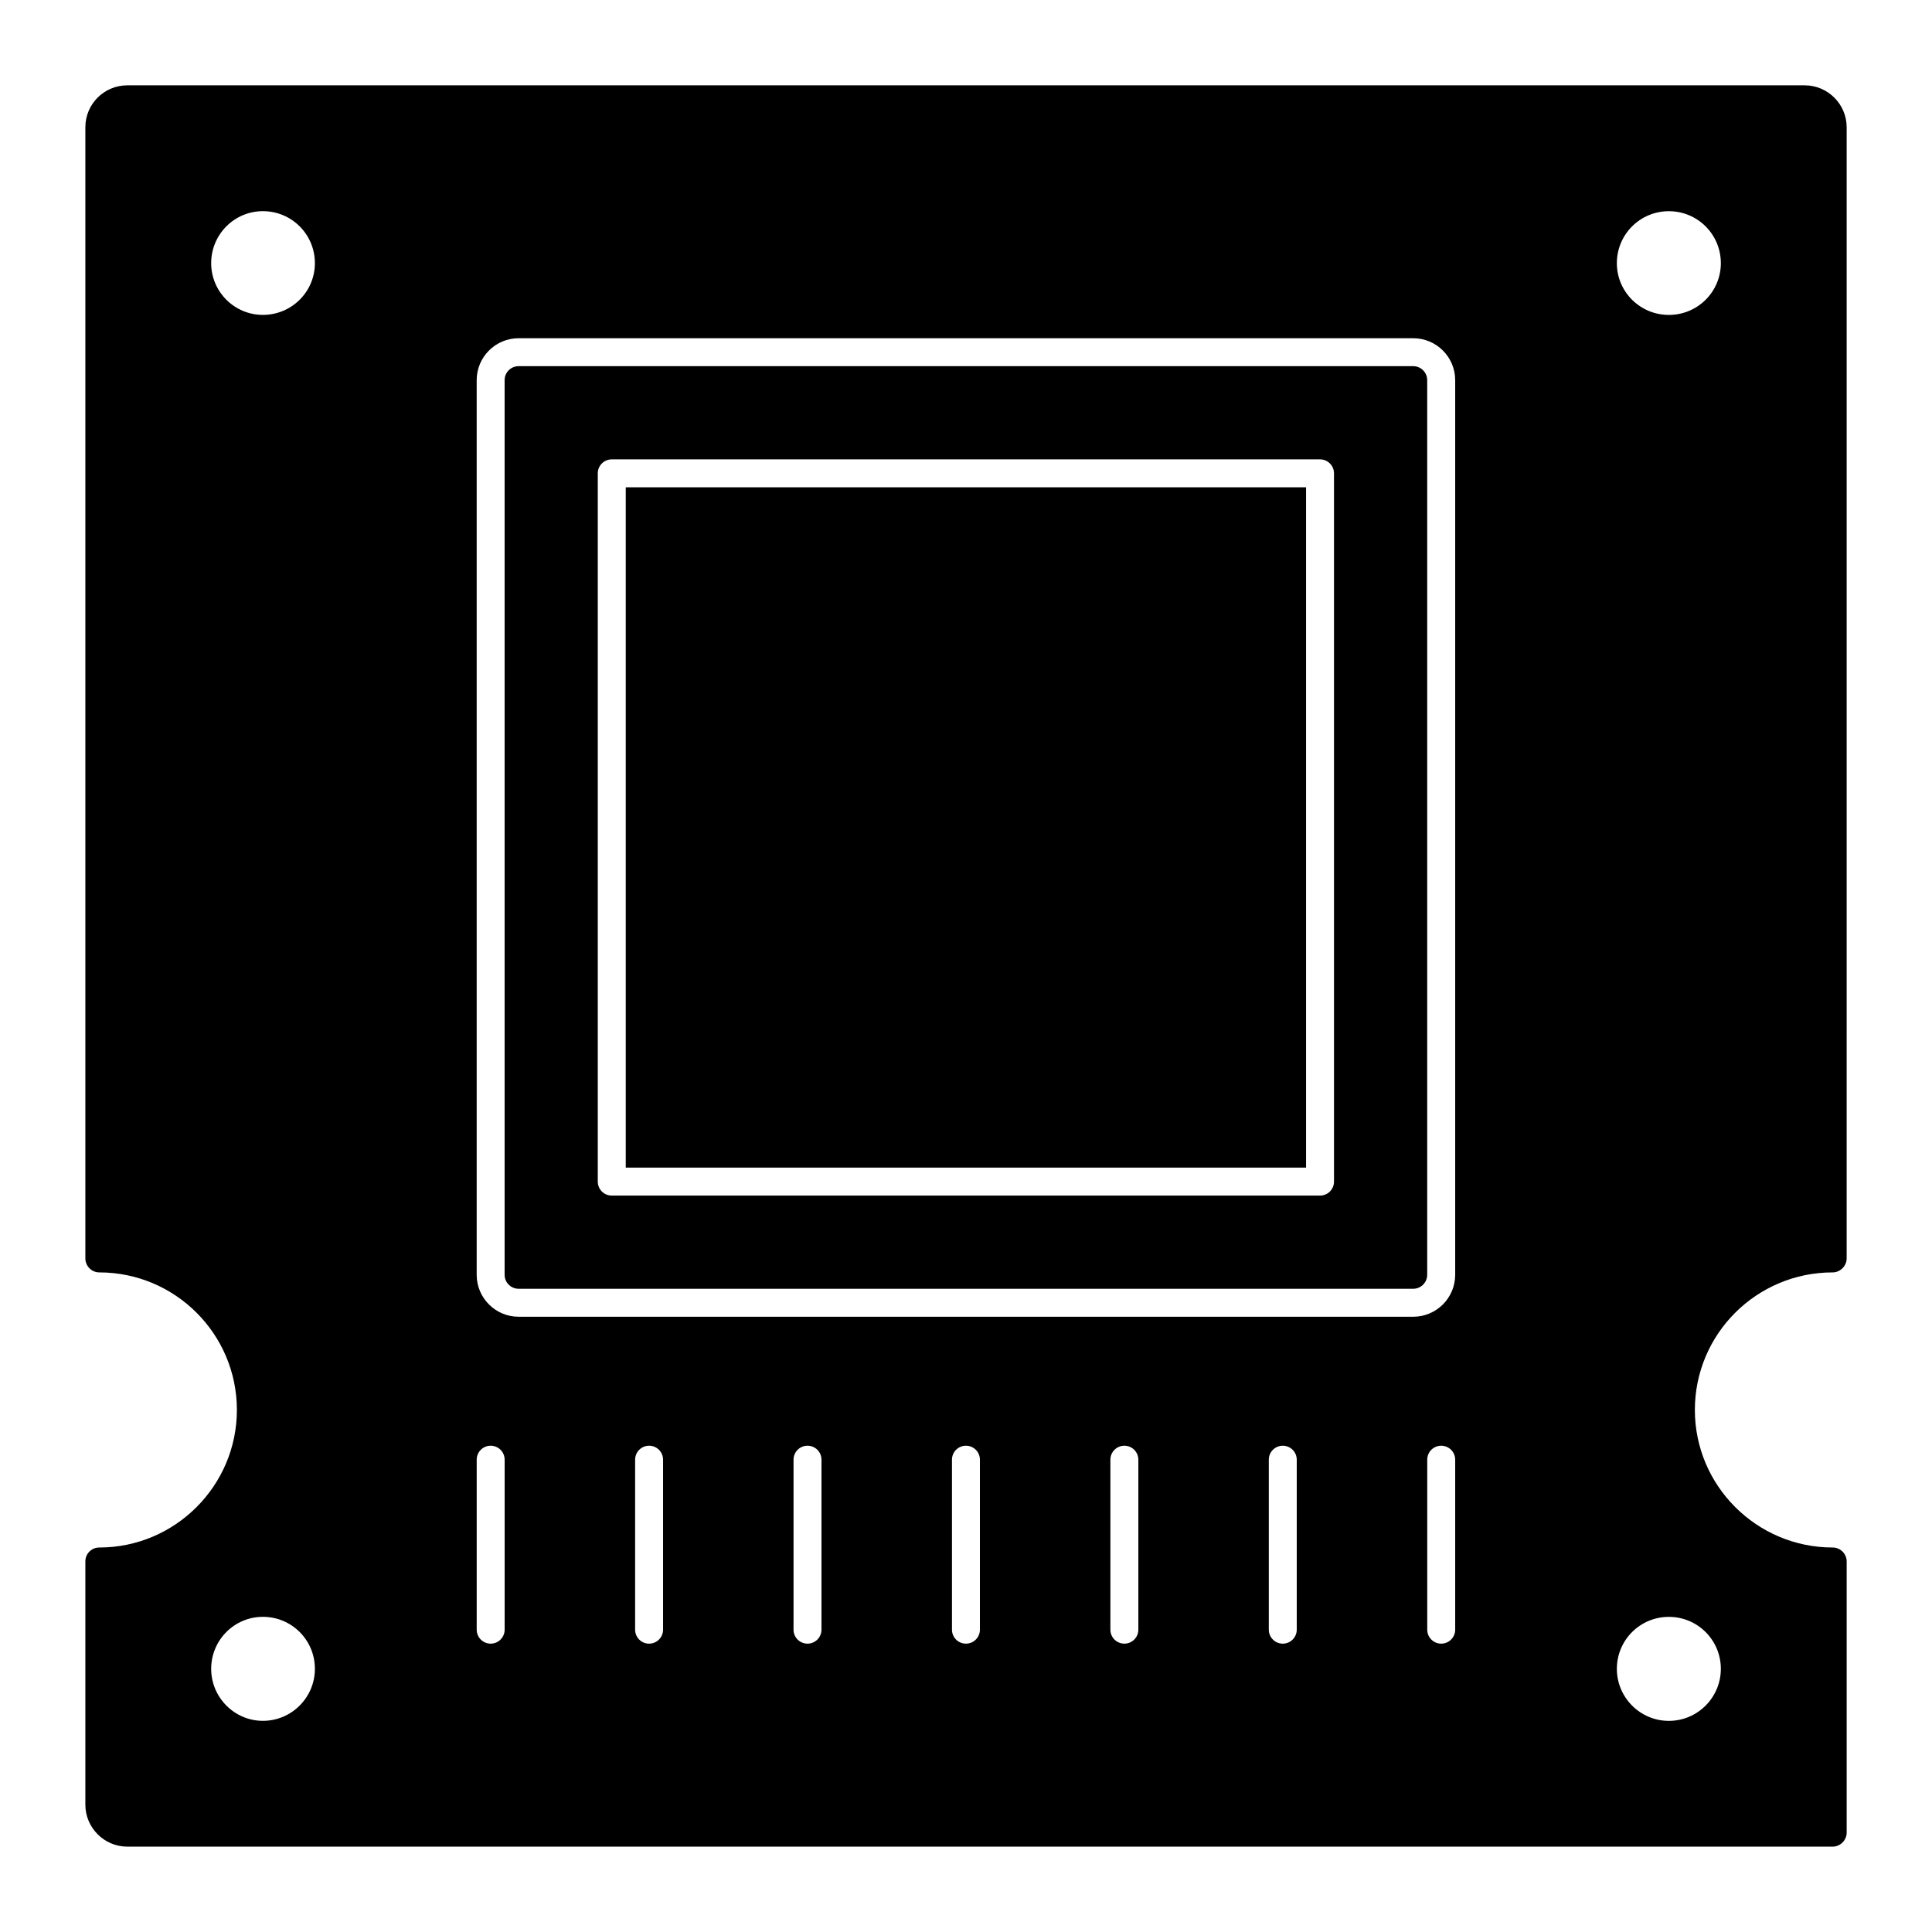
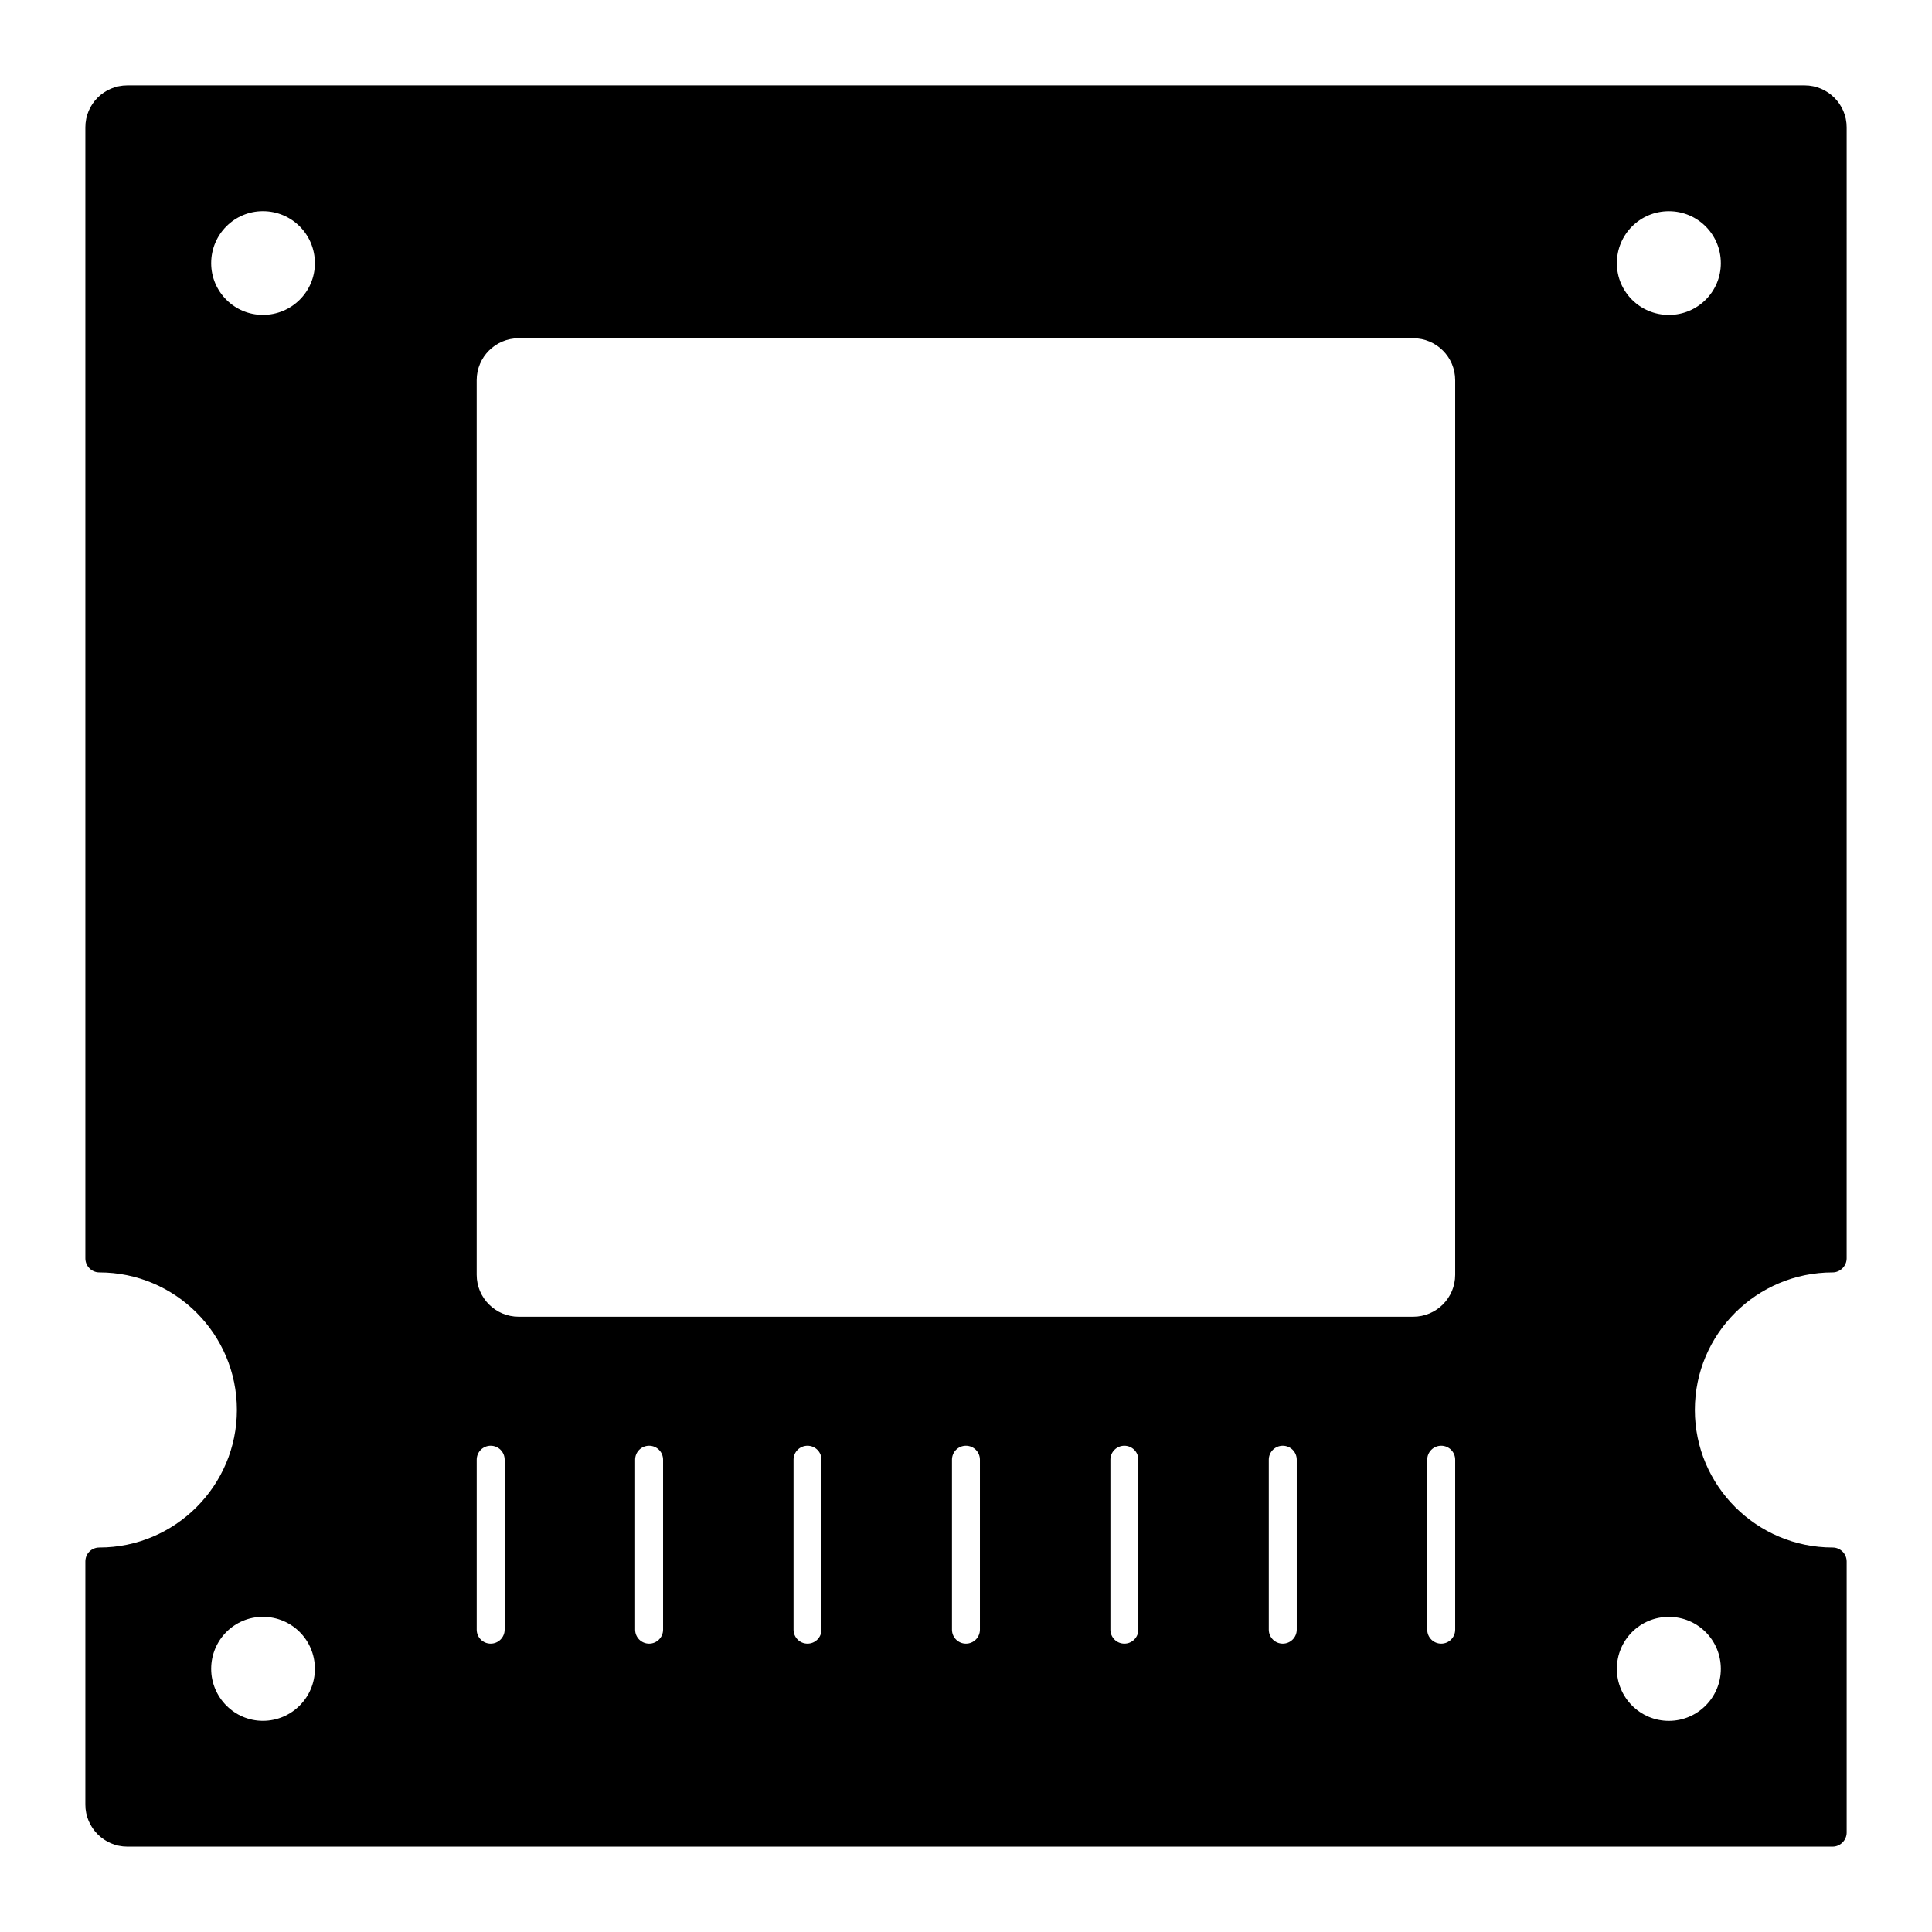
<svg xmlns="http://www.w3.org/2000/svg" fill="#000000" width="800px" height="800px" version="1.1" viewBox="144 144 512 512">
  <g>
-     <path d="m309.83 273.14h180.29v180.29h-180.29z" />
-     <path d="m518.52 241.04h-237.09c-2.043 0-3.703 1.664-3.703 3.703v237.09c0 2.039 1.66 3.703 3.703 3.703h237.09c2.043 0 3.703-1.664 3.703-3.703v-237.09c0-2.039-1.66-3.703-3.703-3.703zm-20.996 216.1c0 2.047-1.656 3.703-3.703 3.703h-187.7c-2.047 0-3.703-1.656-3.703-3.703v-187.7c0-2.047 1.656-3.703 3.703-3.703h187.7c2.047 0 3.703 1.656 3.703 3.703z" />
    <path d="m629.68 481.2c2 0 3.703-1.703 3.703-3.703l0.004-299.77c0-6.148-5.039-11.113-11.113-11.113h-444.54c-6.148 0-11.113 4.965-11.113 11.113v299.77c0 2 1.629 3.703 3.703 3.703 20.078 0 36.453 16.301 36.453 36.453 0 20.078-16.375 36.453-36.453 36.453-2.074 0-3.703 1.629-3.703 3.703v64.457c0 6.074 4.965 11.113 11.113 11.113h451.95c2 0 3.703-1.703 3.703-3.703v-71.867c0-2.074-1.703-3.703-3.703-3.703-20.152 0-36.527-16.375-36.527-36.453 0-20.152 16.375-36.453 36.527-36.453zm-416.01 118.84c-7.559 0-13.707-6.223-13.707-13.781 0-7.629 6.148-13.781 13.707-13.781 7.633 0 13.781 6.148 13.781 13.781 0 7.559-6.152 13.781-13.781 13.781zm0-372.59c-7.559 0-13.707-6.148-13.707-13.707 0-7.633 6.148-13.781 13.707-13.781 7.629 0 13.781 6.148 13.781 13.781 0 7.559-6.152 13.707-13.781 13.707zm64.066 348.43c0 2.047-1.656 3.703-3.703 3.703s-3.703-1.656-3.703-3.703v-45.047c0-2.047 1.656-3.703 3.703-3.703s3.703 1.656 3.703 3.703zm41.984 0c0 2.047-1.656 3.703-3.703 3.703s-3.703-1.656-3.703-3.703v-45.047c0-2.047 1.656-3.703 3.703-3.703s3.703 1.656 3.703 3.703zm41.98 0c0 2.047-1.656 3.703-3.703 3.703-2.047 0-3.703-1.656-3.703-3.703v-45.047c0-2.047 1.656-3.703 3.703-3.703 2.047 0 3.703 1.656 3.703 3.703zm41.988 0c0 2.047-1.656 3.703-3.703 3.703s-3.703-1.656-3.703-3.703v-45.047c0-2.047 1.656-3.703 3.703-3.703s3.703 1.656 3.703 3.703zm41.984 0c0 2.047-1.656 3.703-3.703 3.703s-3.703-1.656-3.703-3.703v-45.047c0-2.047 1.656-3.703 3.703-3.703s3.703 1.656 3.703 3.703zm41.98 0c0 2.047-1.656 3.703-3.703 3.703-2.047 0-3.703-1.656-3.703-3.703v-45.047c0-2.047 1.656-3.703 3.703-3.703 2.047 0 3.703 1.656 3.703 3.703zm41.988 0c0 2.047-1.656 3.703-3.703 3.703s-3.703-1.656-3.703-3.703v-45.047c0-2.047 1.656-3.703 3.703-3.703s3.703 1.656 3.703 3.703zm0-94.043c0 6.129-4.984 11.113-11.113 11.113h-237.09c-6.129 0-11.113-4.984-11.113-11.113v-237.09c0-6.129 4.984-11.113 11.113-11.113h237.09c6.129 0 11.113 4.984 11.113 11.113zm70.402 104.43c0 7.559-6.148 13.781-13.777 13.781-7.633 0-13.781-6.223-13.781-13.781 0-7.629 6.148-13.781 13.781-13.781 7.629 0.004 13.777 6.152 13.777 13.781zm-13.777-358.81c-7.633 0-13.781-6.148-13.781-13.707 0-7.633 6.148-13.781 13.781-13.781 7.629 0 13.777 6.148 13.777 13.781 0 7.559-6.148 13.707-13.777 13.707z" />
  </g>
</svg>